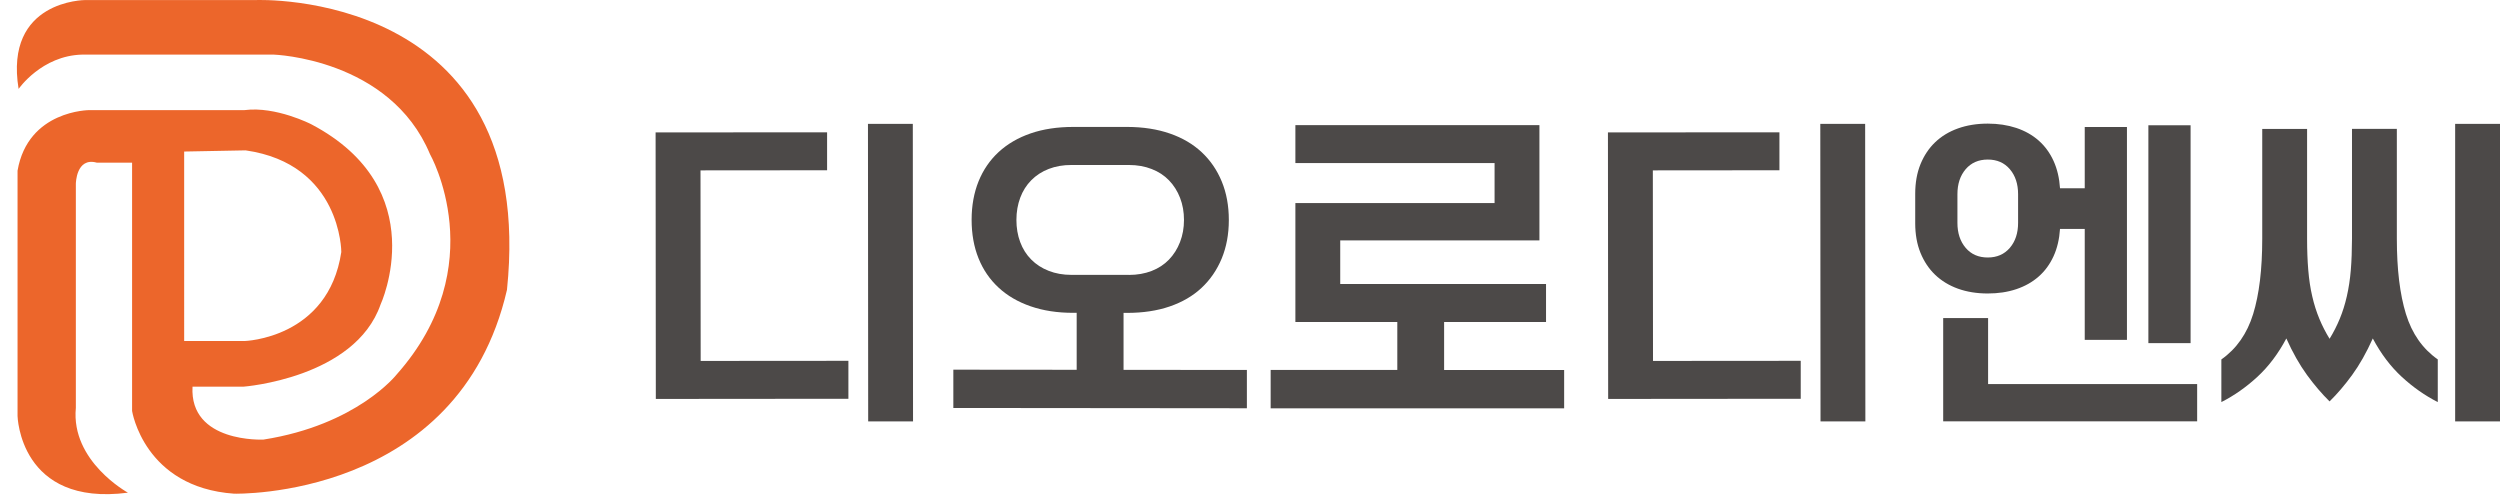
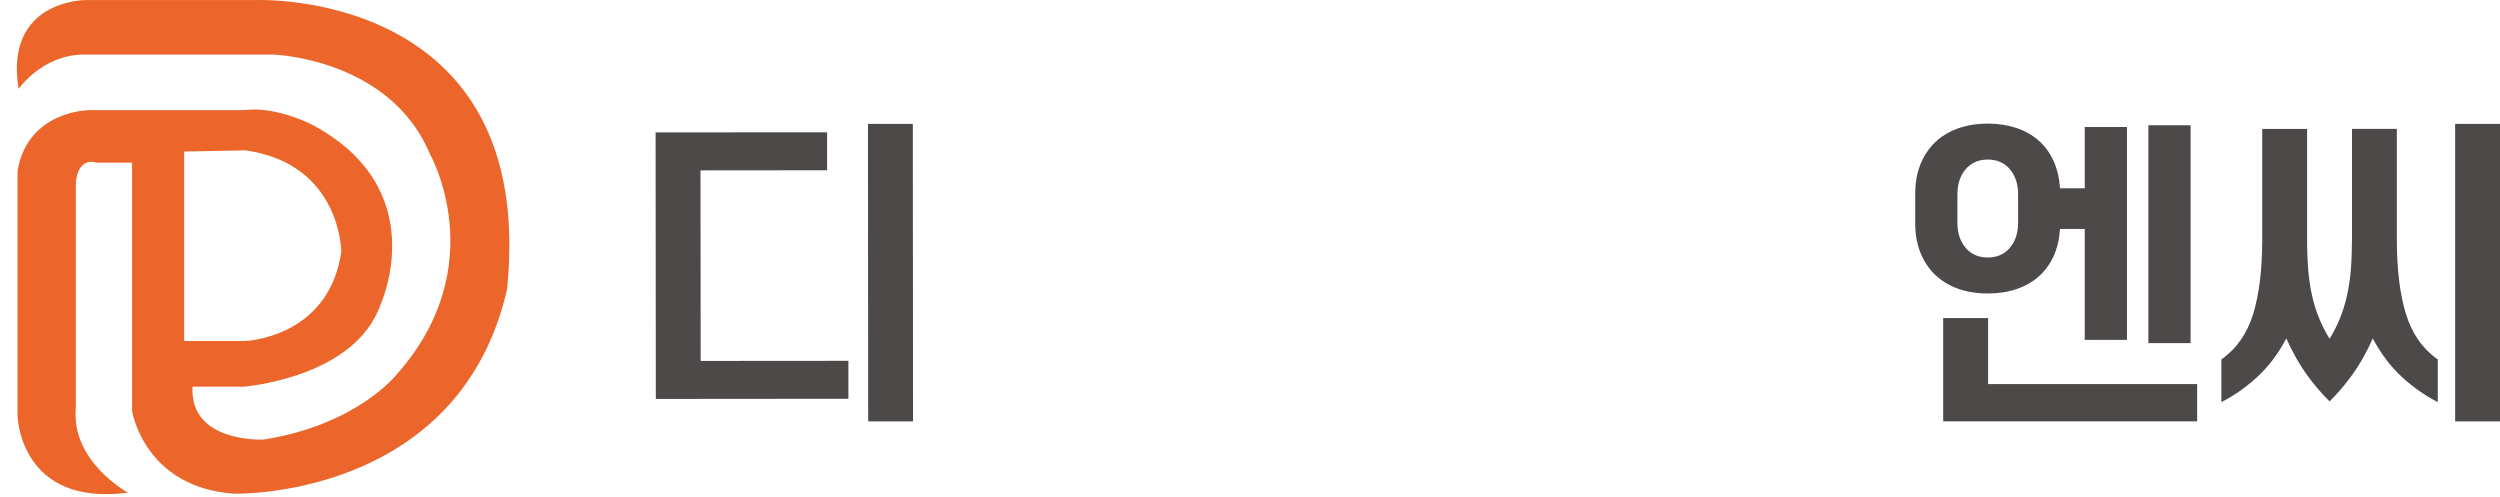
<svg xmlns="http://www.w3.org/2000/svg" id="_레이어_1" data-name="레이어_1" version="1.1" viewBox="0 0 445.93 88.6">
  <defs>
    <style>
      .st0 {
        fill: #4c4948;
      }

      .st1 {
        fill: #ec662b;
      }
    </style>
  </defs>
-   <path class="st1" d="M45.67.01H15.2S.72.01,3.32,15.86c0,0,4.09-5.94,11.33-6.12h34.17s20.73.67,27.87,17.74c0,0,11.32,19.89-5.95,39.33,0,0-7.04,8.98-23.75,11.6,0,0-13.21.65-12.65-9.44h9.1s19.85-1.49,24.44-14.65c0,0,9.55-20.64-12.37-32.16,0,0-6.31-3.24-11.88-2.52H15.95s-10.96,0-12.82,10.81v43.75s.37,16.2,19.69,13.68c0,0-10.21-5.58-9.29-15.13v-39.97s.04-4.78,3.72-3.77h6.31v44.29s2.12,13.63,18.2,14.76c0,0,40.04,1.09,48.67-36.36C96-2.1,45.67.01,45.67.01M32.85,27.03l10.96-.21c17.07,2.44,17.07,18.13,17.07,18.13-2.32,15.47-17.28,15.88-17.28,15.88h-10.75V27.03Z" />
-   <path class="st0" d="M170.05,65.94l22,.02v-10.16s-.64,0-.64,0c-2.82,0-5.35-.39-7.59-1.17-2.23-.77-4.14-1.88-5.7-3.33-1.57-1.45-2.76-3.19-3.58-5.23-.82-2.04-1.23-4.33-1.23-6.87,0-2.53.42-4.82,1.24-6.86.83-2.04,2.02-3.78,3.59-5.23,1.57-1.44,3.47-2.55,5.71-3.32,2.24-.77,4.77-1.15,7.59-1.15h9.65c2.82.01,5.35.4,7.59,1.18,2.23.77,4.13,1.89,5.67,3.33,1.55,1.45,2.74,3.19,3.58,5.23.84,2.04,1.26,4.33,1.26,6.87,0,2.54-.43,4.82-1.27,6.86-.85,2.04-2.04,3.78-3.59,5.23-1.55,1.45-3.44,2.55-5.68,3.32-2.24.77-4.77,1.15-7.59,1.15h-.65s0,10.16,0,10.16l22,.02v6.83s-52.36-.05-52.36-.05v-6.83ZM201.36,49.04c1.49,0,2.84-.24,4.06-.71,1.22-.47,2.25-1.15,3.09-2.02.84-.87,1.5-1.91,1.97-3.12.47-1.21.71-2.52.71-3.95,0-1.43-.23-2.74-.7-3.95-.47-1.21-1.13-2.25-1.97-3.12s-1.87-1.55-3.09-2.02c-1.22-.48-2.57-.72-4.06-.72h-10.24c-1.49-.01-2.84.23-4.06.7-1.22.47-2.26,1.15-3.12,2.02s-1.52,1.91-1.97,3.12c-.45,1.21-.68,2.53-.68,3.95,0,1.43.22,2.74.67,3.95.45,1.21,1.1,2.25,1.97,3.12.86.87,1.9,1.55,3.12,2.02,1.21.48,2.57.72,4.06.72h10.24Z" />
-   <path class="st0" d="M226.65,65.99h22.59s0-8.56,0-8.56h-18.18s0-21.21,0-21.21h35.53s0-7.13,0-7.13h-35.53s0-6.77,0-6.77h43.53s0,20.56,0,20.56h-35.53s0,7.78,0,7.78h36.71s0,6.78,0,6.78h-18.18s0,8.56,0,8.56h21.41s0,6.83,0,6.83h-52.35s0-6.83,0-6.83Z" />
-   <path class="st0" d="M286.81,23.62l30.59-.02v6.77s-22.58.02-22.58.02l.03,33.99,26.35-.02v6.77s-34.35.03-34.35.03l-.04-47.54ZM324.69,22.1h8s.04,53.06.04,53.06h-8s-.04-53.06-.04-53.06Z" />
+   <path class="st1" d="M45.67.01H15.2S.72.01,3.32,15.86c0,0,4.09-5.94,11.33-6.12h34.17s20.73.67,27.87,17.74c0,0,11.32,19.89-5.95,39.33,0,0-7.04,8.98-23.75,11.6,0,0-13.21.65-12.65-9.44h9.1s19.85-1.49,24.44-14.65c0,0,9.55-20.64-12.37-32.16,0,0-6.31-3.24-11.88-2.52H15.95s-10.96,0-12.82,10.81v43.75s.37,16.2,19.69,13.68c0,0-10.21-5.58-9.29-15.13v-39.97s.04-4.78,3.72-3.77h6.31v44.29s2.12,13.63,18.2,14.76c0,0,40.04,1.09,48.67-36.36C96-2.1,45.67.01,45.67.01M32.85,27.03l10.96-.21c17.07,2.44,17.07,18.13,17.07,18.13-2.32,15.47-17.28,15.88-17.28,15.88h-10.75V27.03" />
  <path class="st0" d="M116.94,23.62l30.59-.02v6.77s-22.58.02-22.58.02l.03,33.99,26.35-.02v6.77s-34.35.03-34.35.03l-.04-47.54ZM154.82,22.1h8s.04,53.06.04,53.06h-8s-.04-53.06-.04-53.06Z" />
  <path class="st0" d="M341.62,34.58c0-1.98.31-3.74.94-5.29.63-1.54,1.5-2.85,2.62-3.92,1.12-1.07,2.47-1.89,4.06-2.46,1.59-.57,3.36-.86,5.32-.86,1.84,0,3.54.26,5.09.77,1.55.52,2.88,1.27,4,2.26,1.12.99,2,2.2,2.65,3.63.65,1.43,1.03,3.05,1.15,4.87h4.41s0-10.93,0-10.93h7.53s0,37.97,0,37.97h-7.53s0-19.79,0-19.79h-4.41c-.12,1.82-.5,3.45-1.15,4.87s-1.53,2.64-2.65,3.62c-1.12.99-2.45,1.74-4,2.26-1.55.52-3.25.77-5.09.77-1.96,0-3.74-.29-5.32-.86s-2.94-1.4-4.06-2.47c-1.12-1.07-1.99-2.38-2.62-3.92-.63-1.55-.94-3.31-.94-5.29v-5.23ZM346.62,56.74h8s0,11.77,0,11.77h37.29s0,6.65,0,6.65h-45.3s0-18.42,0-18.42ZM349.15,39.75c0,1.82.49,3.31,1.47,4.46.98,1.15,2.29,1.72,3.94,1.72,1.65,0,2.96-.58,3.94-1.72.98-1.15,1.47-2.63,1.47-4.46v-5.11c0-1.82-.49-3.31-1.47-4.46-.98-1.15-2.29-1.72-3.94-1.72-1.65,0-2.96.58-3.94,1.72-.98,1.15-1.47,2.63-1.47,4.46v5.11ZM383.21,22.34h7.53s0,38.86,0,38.86h-7.53s0-38.86,0-38.86Z" />
  <path class="st0" d="M396.22,64.12c2.71-1.9,4.6-4.61,5.68-8.11,1.08-3.51,1.62-7.97,1.62-13.4v-19.61s8,0,8,0v19.61c0,2.02.07,3.87.21,5.56.14,1.68.37,3.25.71,4.69.33,1.45.76,2.78,1.27,4.01.51,1.23,1.12,2.42,1.82,3.56.71-1.15,1.31-2.34,1.82-3.57.51-1.23.93-2.56,1.26-4.01.33-1.45.57-3.01.71-4.69.14-1.68.2-3.54.21-5.56v-19.61s8,0,8,0v19.61c0,5.43.54,9.89,1.62,13.4,1.08,3.51,2.97,6.21,5.68,8.11v7.61c-2.27-1.15-4.41-2.65-6.41-4.49-2-1.84-3.73-4.13-5.18-6.86-1.14,2.54-2.36,4.7-3.68,6.51-1.31,1.8-2.66,3.38-4.03,4.72-1.37-1.35-2.72-2.92-4.03-4.72-1.31-1.8-2.54-3.97-3.68-6.51-1.45,2.73-3.18,5.02-5.18,6.86-2,1.84-4.14,3.34-6.41,4.49v-7.61ZM437.93,22.1h8s0,53.06,0,53.06h-8s0-53.06,0-53.06Z" />
</svg>